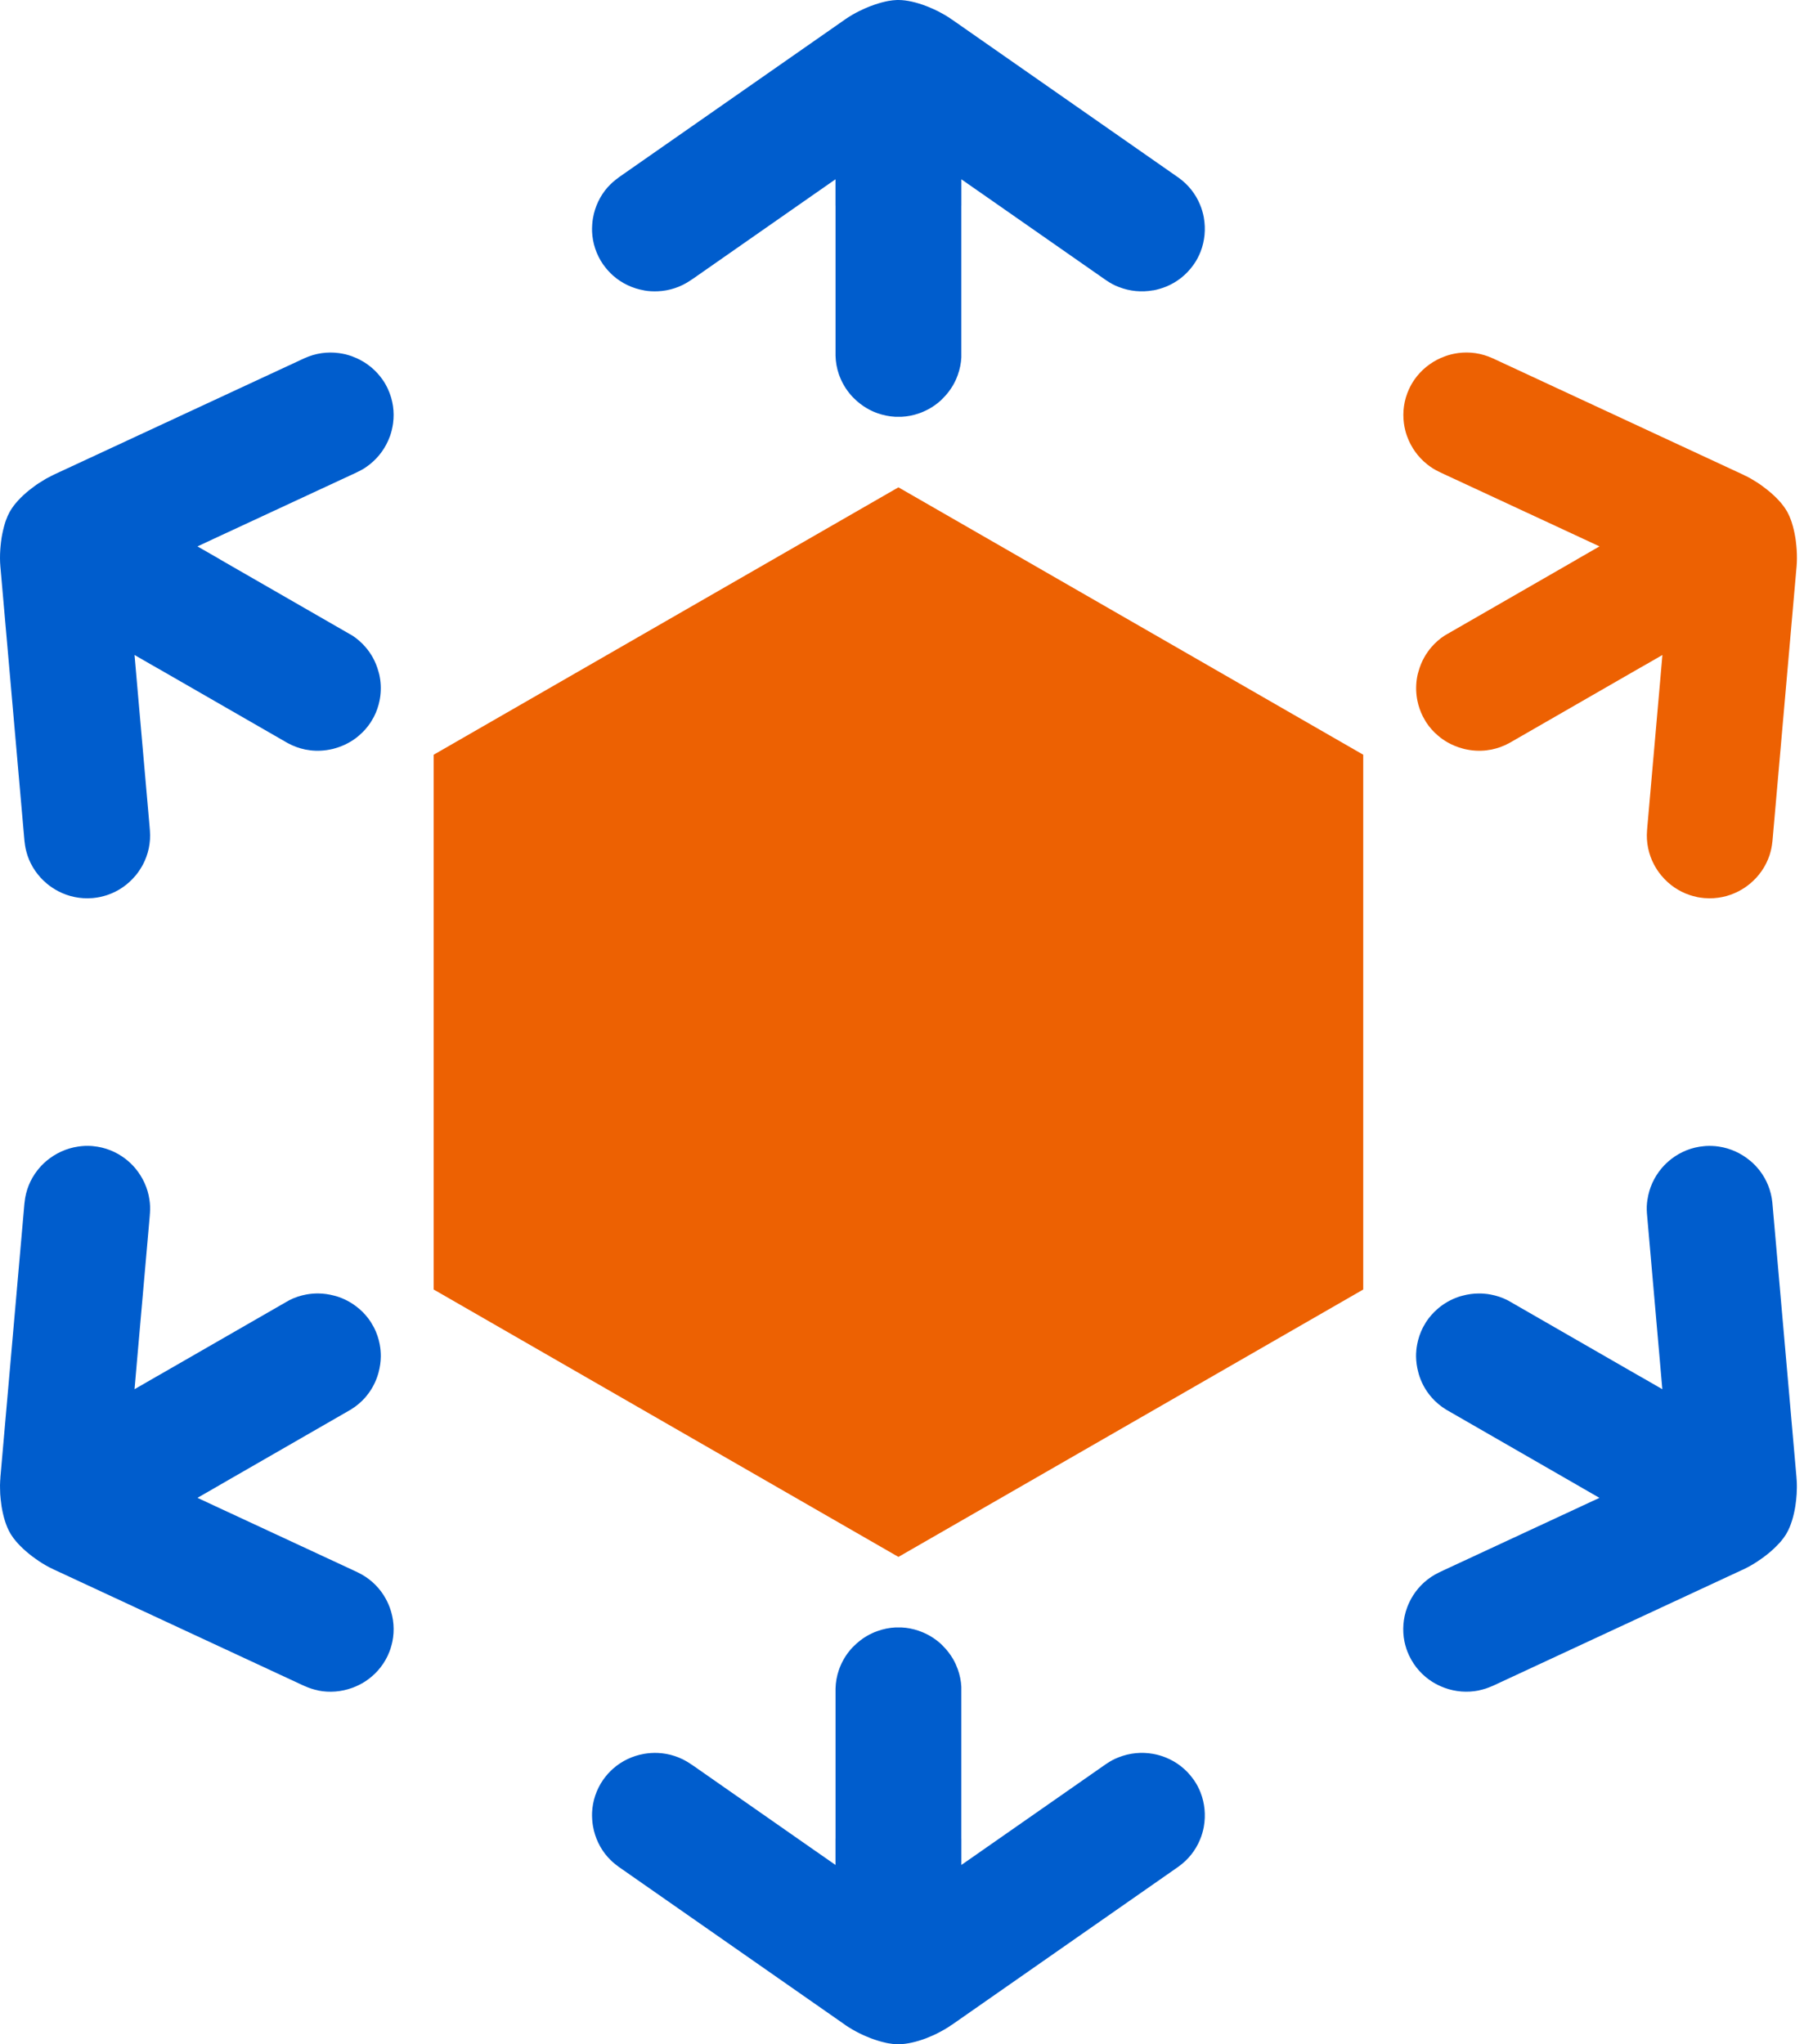
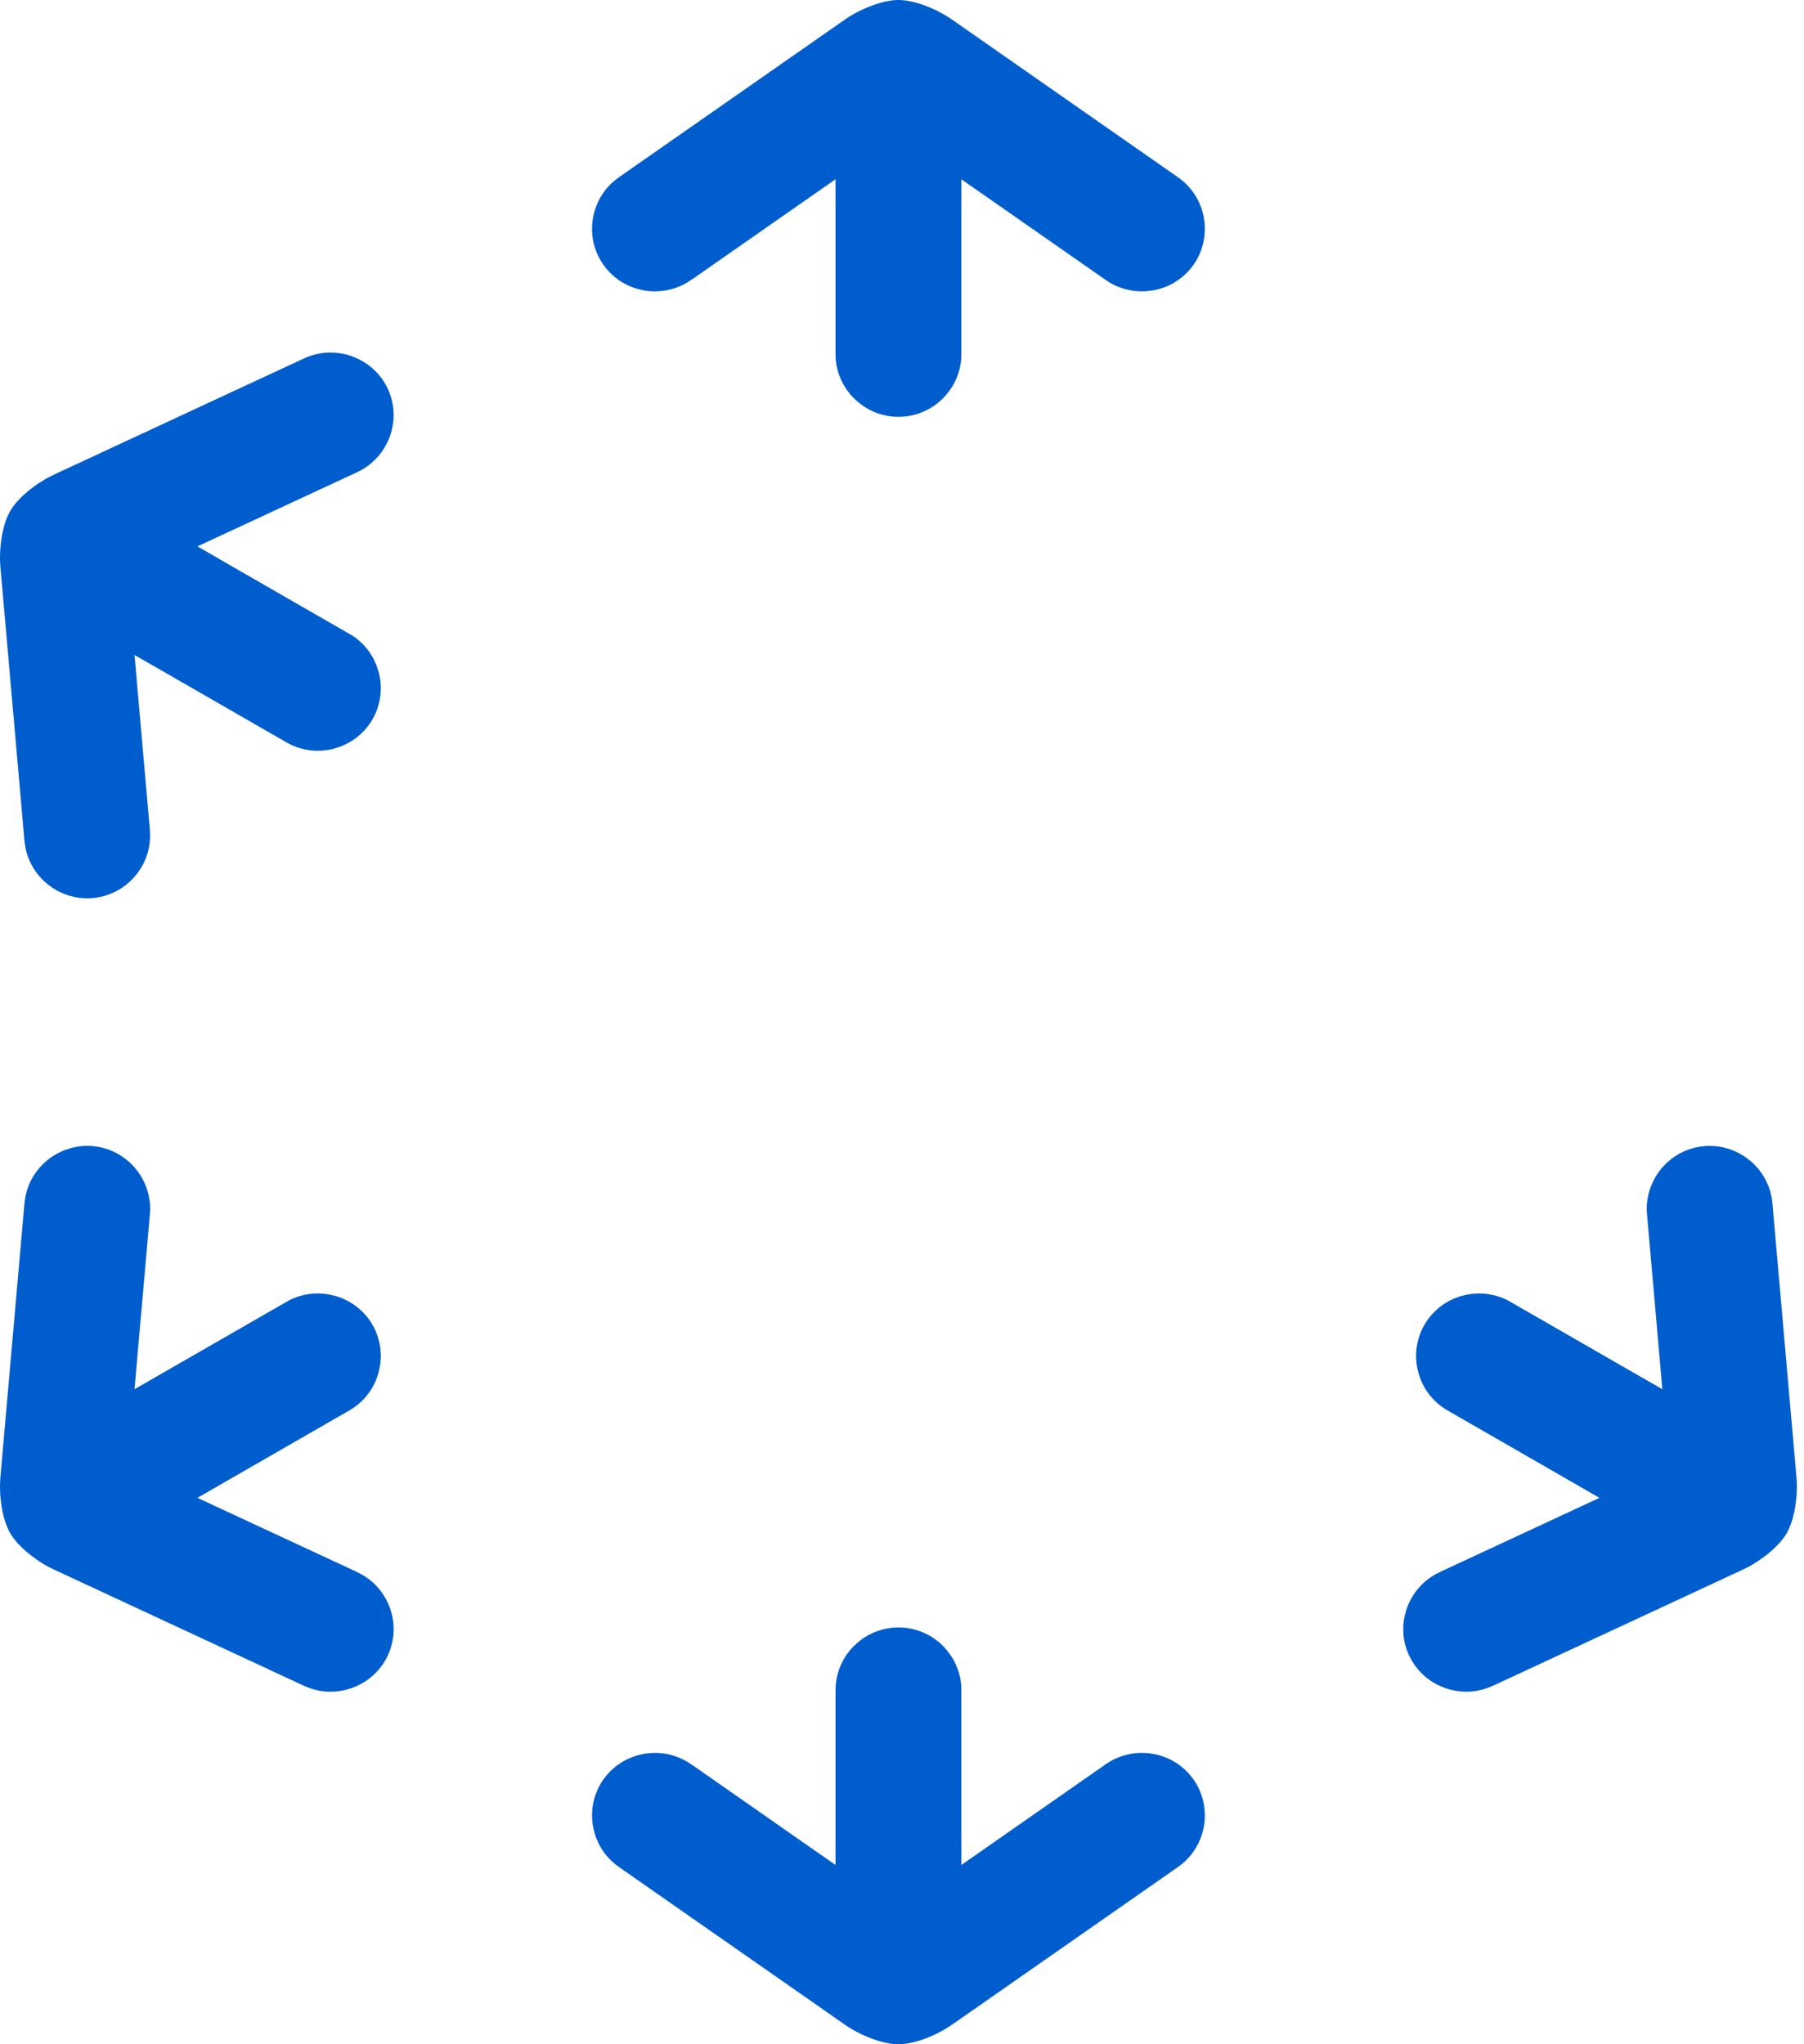
<svg xmlns="http://www.w3.org/2000/svg" width="45" height="51" viewBox="0 0 45 51" fill="none">
-   <path fill-rule="evenodd" clip-rule="evenodd" d="M22.411 12.158L28.208 15.493L34.005 18.829V25.5V32.171L28.208 35.507L22.411 38.842L16.615 35.507L10.818 32.171V25.5V18.829L16.615 15.493L22.411 12.158Z" fill="#ED6102" />
  <path fill-rule="evenodd" clip-rule="evenodd" d="M9.29 17.947L9.253 18.01L9.249 18.017C9.166 18.145 9.065 18.258 8.952 18.353C8.912 18.388 8.872 18.419 8.834 18.445L8.833 18.445C8.791 18.475 8.749 18.501 8.708 18.524C8.594 18.589 8.468 18.639 8.337 18.675L8.286 18.688C8.107 18.73 7.919 18.741 7.736 18.719L7.734 18.718C7.693 18.713 7.653 18.707 7.617 18.7C7.468 18.669 7.32 18.617 7.182 18.541L7.148 18.522L7.146 18.521L3.928 16.669L3.928 16.67L3.755 16.571L3.356 16.341L3.396 16.799L3.413 16.997L3.731 20.617L3.739 20.719C3.764 21.022 3.699 21.313 3.567 21.566C3.541 21.614 3.512 21.663 3.48 21.711C3.45 21.757 3.416 21.802 3.381 21.845L3.374 21.852C3.191 22.07 2.949 22.239 2.671 22.331C2.616 22.349 2.559 22.364 2.502 22.376L2.502 22.377C2.451 22.388 2.392 22.397 2.327 22.404L2.324 22.404L2.314 22.405L2.307 22.406L2.303 22.406C1.999 22.431 1.706 22.366 1.453 22.234C1.405 22.209 1.356 22.18 1.308 22.148C1.261 22.118 1.217 22.084 1.174 22.049L1.167 22.043C0.948 21.86 0.778 21.618 0.685 21.341L0.686 21.341C0.668 21.287 0.652 21.23 0.64 21.174C0.628 21.118 0.619 21.059 0.613 20.999L0.612 20.996L0.611 20.986L0.608 20.953L0.016 14.209L0.016 14.209L0.009 14.132C-0.002 14.004 -0.003 13.859 0.007 13.711L0.015 13.616L0.024 13.534L0.024 13.528L0.034 13.459L0.033 13.458L0.042 13.401C0.063 13.28 0.091 13.159 0.126 13.046H0.126L0.148 12.981C0.174 12.909 0.203 12.841 0.236 12.782L0.241 12.772L0.253 12.752L0.254 12.75C0.358 12.569 0.534 12.386 0.732 12.226C0.768 12.198 0.809 12.166 0.855 12.133L0.856 12.132C0.897 12.101 0.939 12.072 0.98 12.046L0.984 12.044C1.023 12.018 1.066 11.992 1.109 11.967L1.135 11.951L1.134 11.951L1.16 11.936L1.161 11.936C1.204 11.912 1.245 11.89 1.279 11.874L1.279 11.874L1.306 11.861L1.329 11.85L1.328 11.849L1.331 11.849L1.343 11.843L1.345 11.841L7.585 8.941V8.942L7.594 8.938L7.595 8.937C7.872 8.81 8.169 8.771 8.452 8.809C8.508 8.817 8.563 8.827 8.617 8.839C8.671 8.853 8.726 8.869 8.777 8.887L8.785 8.891C9.055 8.989 9.298 9.159 9.481 9.389C9.518 9.435 9.552 9.483 9.581 9.528C9.605 9.567 9.629 9.608 9.651 9.653L9.656 9.662L9.658 9.667L9.674 9.7L9.675 9.703L9.675 9.703L9.677 9.707C9.804 9.982 9.843 10.278 9.805 10.56C9.797 10.616 9.787 10.671 9.774 10.725L9.774 10.726C9.76 10.781 9.745 10.834 9.727 10.885L9.726 10.884L9.723 10.893C9.625 11.161 9.455 11.402 9.224 11.585L9.224 11.585C9.177 11.623 9.129 11.656 9.083 11.686C9.036 11.715 8.984 11.743 8.928 11.77L8.92 11.774L8.889 11.789L8.888 11.79L5.524 13.353L5.343 13.437L4.926 13.632L5.325 13.861L5.497 13.96L5.497 13.962L8.715 15.814L8.719 15.816L8.777 15.849L8.785 15.853C8.913 15.936 9.025 16.036 9.121 16.148C9.155 16.188 9.186 16.228 9.213 16.266L9.213 16.267C9.243 16.31 9.27 16.352 9.293 16.392C9.357 16.506 9.408 16.631 9.443 16.762L9.462 16.832C9.5 17.003 9.509 17.183 9.487 17.361C9.481 17.406 9.475 17.447 9.468 17.479C9.44 17.617 9.394 17.753 9.328 17.881L9.324 17.889L9.29 17.947ZM35.534 33.049L35.498 33.112L35.494 33.119C35.424 33.255 35.377 33.399 35.35 33.544C35.34 33.595 35.334 33.645 35.329 33.691L35.33 33.693C35.324 33.744 35.323 33.794 35.323 33.84C35.325 33.971 35.343 34.105 35.379 34.236L35.392 34.286C35.445 34.462 35.529 34.63 35.641 34.777L35.642 34.777C35.667 34.811 35.692 34.842 35.717 34.87C35.818 34.984 35.937 35.084 36.072 35.167L36.106 35.186L36.107 35.187L39.325 37.039L39.498 37.139L39.897 37.369L39.479 37.563L39.299 37.647L35.994 39.183L35.902 39.227C35.626 39.357 35.405 39.559 35.252 39.799C35.222 39.845 35.194 39.895 35.169 39.946C35.144 39.996 35.122 40.047 35.102 40.099L35.099 40.108C35.001 40.375 34.976 40.669 35.034 40.955C35.045 41.011 35.061 41.069 35.079 41.123L35.078 41.124C35.094 41.173 35.116 41.229 35.143 41.288L35.144 41.29L35.148 41.3L35.151 41.306L35.153 41.309C35.283 41.584 35.486 41.805 35.727 41.958C35.773 41.986 35.823 42.015 35.875 42.04C35.925 42.065 35.976 42.086 36.028 42.106L36.036 42.109C36.305 42.207 36.6 42.232 36.887 42.174L36.887 42.173C36.943 42.161 37 42.146 37.055 42.129C37.109 42.111 37.165 42.09 37.221 42.065L37.223 42.064L37.233 42.06L37.263 42.047L43.419 39.185L43.489 39.153C43.606 39.098 43.732 39.027 43.856 38.944L43.856 38.943L43.935 38.889L44.002 38.841L44.007 38.837L44.062 38.795L44.107 38.759C44.203 38.681 44.294 38.596 44.374 38.508L44.375 38.509L44.42 38.458C44.469 38.4 44.514 38.34 44.55 38.282L44.555 38.272L44.566 38.253L44.568 38.25C44.673 38.069 44.744 37.826 44.784 37.576C44.791 37.531 44.797 37.479 44.804 37.422L44.804 37.421C44.81 37.37 44.814 37.319 44.817 37.271L44.817 37.267C44.82 37.22 44.821 37.17 44.822 37.12L44.822 37.09L44.822 37.061V37.06C44.822 37.012 44.82 36.965 44.817 36.928L44.817 36.926L44.815 36.897L44.812 36.873L44.814 36.872L44.813 36.869L44.812 36.856V36.853L44.212 30.018L44.211 30.008L44.211 30.007C44.182 29.705 44.068 29.429 43.894 29.203C43.859 29.159 43.822 29.116 43.784 29.076C43.745 29.036 43.705 28.997 43.663 28.962L43.663 28.962L43.655 28.957C43.436 28.773 43.166 28.648 42.876 28.605C42.816 28.596 42.758 28.59 42.704 28.589C42.659 28.587 42.611 28.587 42.561 28.59L42.551 28.59L42.544 28.591L42.509 28.595L42.506 28.595H42.505L42.501 28.595C42.198 28.622 41.921 28.737 41.695 28.911C41.651 28.945 41.607 28.982 41.568 29.02L41.567 29.02C41.526 29.06 41.488 29.1 41.453 29.14L41.453 29.141L41.447 29.148C41.263 29.366 41.139 29.634 41.096 29.924L41.095 29.925C41.086 29.984 41.08 30.042 41.078 30.096C41.076 30.151 41.078 30.211 41.082 30.272L41.083 30.281L41.086 30.316L41.086 30.317L41.409 34.002L41.426 34.2L41.466 34.658L41.067 34.428L40.894 34.329L40.894 34.33L37.676 32.478L37.672 32.476L37.614 32.443L37.606 32.439C37.47 32.369 37.327 32.323 37.181 32.296C37.13 32.286 37.079 32.279 37.033 32.276H37.032C36.98 32.27 36.93 32.269 36.884 32.27C36.753 32.27 36.619 32.289 36.487 32.324L36.417 32.343C36.249 32.396 36.088 32.478 35.944 32.586C35.909 32.614 35.876 32.639 35.851 32.662C35.746 32.754 35.651 32.862 35.572 32.983L35.568 32.99L35.534 33.049ZM22.413 10.398H22.34H22.332C22.18 10.39 22.031 10.359 21.891 10.31C21.842 10.292 21.795 10.273 21.753 10.254L21.752 10.253C21.705 10.231 21.661 10.208 21.621 10.184C21.508 10.118 21.401 10.035 21.304 9.939L21.267 9.902C21.141 9.768 21.038 9.612 20.966 9.442V9.441C20.949 9.403 20.935 9.365 20.923 9.331C20.874 9.186 20.846 9.033 20.842 8.875V8.837V8.835V5.131H20.841V4.932V4.473L20.464 4.736L20.3 4.85L17.314 6.935L17.229 6.992C16.978 7.165 16.692 7.255 16.407 7.267C16.352 7.269 16.295 7.269 16.238 7.266C16.182 7.263 16.127 7.256 16.072 7.247V7.246L16.063 7.244C15.782 7.196 15.513 7.07 15.294 6.877L15.294 6.877C15.251 6.838 15.209 6.797 15.171 6.754H15.17C15.135 6.716 15.098 6.669 15.059 6.616L15.058 6.614L15.052 6.606L15.047 6.6L15.045 6.598C14.872 6.348 14.781 6.062 14.769 5.777C14.767 5.724 14.768 5.666 14.772 5.609C14.775 5.554 14.782 5.499 14.791 5.444L14.793 5.435C14.842 5.154 14.967 4.887 15.161 4.668L15.162 4.668C15.2 4.626 15.242 4.584 15.284 4.546C15.327 4.508 15.374 4.47 15.423 4.435L15.425 4.433L15.433 4.427L15.46 4.407L21.024 0.524L21.087 0.48C21.193 0.406 21.318 0.333 21.452 0.267L21.453 0.268L21.539 0.227L21.615 0.193L21.621 0.191L21.685 0.164L21.739 0.144C21.855 0.1 21.974 0.064 22.09 0.038L22.09 0.038L22.157 0.024C22.232 0.011 22.306 0.002 22.375 0H22.386H22.408H22.411C22.621 0 22.868 0.06 23.105 0.151C23.148 0.167 23.196 0.187 23.248 0.211H23.249C23.297 0.231 23.343 0.253 23.386 0.275L23.39 0.276C23.432 0.297 23.476 0.322 23.519 0.346L23.546 0.361L23.571 0.375L23.572 0.376C23.614 0.4 23.654 0.425 23.686 0.446V0.447L23.71 0.464L23.73 0.478L23.731 0.477L23.733 0.479L23.744 0.487L23.747 0.488L29.386 4.424L29.394 4.429L29.395 4.43C29.643 4.606 29.826 4.842 29.934 5.105C29.956 5.157 29.975 5.21 29.99 5.263C30.006 5.317 30.019 5.372 30.029 5.425L30.028 5.425L30.03 5.435C30.079 5.716 30.053 6.011 29.946 6.284C29.924 6.339 29.899 6.392 29.874 6.44C29.853 6.48 29.829 6.522 29.801 6.563L29.796 6.571L29.792 6.576L29.772 6.605L29.77 6.608L29.769 6.609L29.767 6.612C29.591 6.86 29.354 7.042 29.09 7.15C29.038 7.171 28.984 7.19 28.931 7.205H28.931C28.876 7.222 28.822 7.235 28.769 7.244L28.769 7.243L28.759 7.244C28.478 7.294 28.183 7.268 27.909 7.16H27.908C27.852 7.139 27.799 7.115 27.751 7.089C27.702 7.063 27.651 7.032 27.6 6.997L27.6 6.998L27.592 6.992L27.564 6.972L27.563 6.972L24.522 4.85L24.359 4.737L23.981 4.473V4.932V5.131H23.98V8.835V8.839V8.906V8.915C23.973 9.067 23.941 9.214 23.892 9.353C23.874 9.402 23.855 9.449 23.836 9.491L23.835 9.492C23.813 9.539 23.79 9.583 23.766 9.623C23.7 9.735 23.616 9.842 23.52 9.938L23.469 9.989C23.338 10.108 23.187 10.206 23.021 10.275C22.979 10.293 22.941 10.308 22.909 10.318C22.776 10.363 22.635 10.391 22.49 10.398H22.482L22.413 10.398ZM22.413 40.602H22.34H22.332C22.18 40.61 22.031 40.641 21.891 40.691C21.842 40.708 21.795 40.727 21.753 40.747L21.752 40.748C21.705 40.769 21.661 40.793 21.621 40.816C21.508 40.882 21.401 40.966 21.304 41.062L21.267 41.098C21.141 41.232 21.038 41.388 20.966 41.558V41.559C20.949 41.597 20.935 41.635 20.923 41.67C20.874 41.814 20.846 41.968 20.842 42.125V42.164V42.166V45.869H20.841V46.068V46.527L20.464 46.264L20.3 46.15L17.314 44.065L17.229 44.008C16.978 43.835 16.692 43.745 16.407 43.733C16.352 43.731 16.295 43.731 16.238 43.735C16.182 43.739 16.127 43.745 16.072 43.754L16.063 43.756C15.782 43.805 15.513 43.93 15.294 44.124L15.294 44.124C15.251 44.162 15.209 44.204 15.171 44.246H15.17C15.135 44.285 15.098 44.331 15.059 44.384L15.058 44.386L15.052 44.395L15.047 44.401L15.045 44.403C14.872 44.653 14.781 44.938 14.769 45.223C14.767 45.277 14.768 45.334 14.772 45.392C14.775 45.447 14.782 45.502 14.791 45.556L14.793 45.566C14.842 45.846 14.967 46.114 15.161 46.332C15.2 46.375 15.242 46.417 15.284 46.455C15.327 46.493 15.374 46.531 15.423 46.566L15.425 46.568L15.433 46.574L15.46 46.593L21.024 50.476L21.087 50.521C21.193 50.594 21.318 50.667 21.452 50.733L21.539 50.774L21.615 50.807L21.621 50.809L21.685 50.836L21.739 50.857C21.855 50.9 21.974 50.937 22.09 50.962L22.09 50.963L22.157 50.976C22.232 50.99 22.306 50.998 22.375 51H22.386H22.408H22.411C22.621 51 22.868 50.94 23.105 50.85C23.148 50.833 23.196 50.813 23.248 50.79H23.249C23.297 50.77 23.343 50.747 23.386 50.726L23.39 50.723C23.432 50.703 23.476 50.678 23.519 50.654L23.546 50.639L23.546 50.64L23.571 50.625L23.572 50.624C23.614 50.599 23.654 50.575 23.686 50.554V50.553L23.71 50.536L23.73 50.522L23.731 50.523L23.733 50.522L23.744 50.514L23.747 50.513L29.386 46.577L29.394 46.571L29.395 46.57C29.643 46.395 29.826 46.158 29.934 45.895C29.956 45.843 29.975 45.79 29.99 45.737C30.006 45.683 30.019 45.628 30.029 45.575L30.028 45.575L30.03 45.566C30.079 45.285 30.053 44.99 29.946 44.717C29.924 44.661 29.899 44.608 29.874 44.56C29.853 44.52 29.829 44.479 29.801 44.438L29.796 44.429L29.792 44.423L29.772 44.395L29.77 44.392L29.769 44.392L29.767 44.389C29.591 44.141 29.354 43.959 29.09 43.851C29.038 43.83 28.984 43.81 28.931 43.795H28.931C28.876 43.779 28.822 43.766 28.769 43.757L28.769 43.757L28.759 43.755C28.478 43.706 28.183 43.732 27.909 43.84H27.908C27.852 43.862 27.799 43.886 27.751 43.911C27.702 43.937 27.651 43.968 27.6 44.003L27.592 44.008L27.564 44.027L27.563 44.028L24.522 46.15L24.359 46.264L23.981 46.527V46.068V45.869H23.98V42.166V42.161V42.094V42.085C23.973 41.933 23.941 41.786 23.892 41.647C23.874 41.598 23.855 41.551 23.836 41.509L23.835 41.508C23.813 41.461 23.79 41.417 23.766 41.377C23.7 41.265 23.616 41.158 23.52 41.062L23.469 41.011C23.338 40.892 23.187 40.795 23.021 40.725C22.979 40.707 22.941 40.693 22.909 40.682C22.776 40.637 22.635 40.609 22.49 40.602H22.482L22.413 40.602ZM9.288 33.049L9.325 33.112L9.329 33.119C9.398 33.255 9.446 33.399 9.473 33.544C9.482 33.595 9.489 33.645 9.493 33.691L9.493 33.693C9.498 33.744 9.499 33.794 9.499 33.84C9.498 33.971 9.479 34.105 9.444 34.236L9.43 34.286C9.377 34.462 9.293 34.63 9.181 34.777L9.18 34.777C9.156 34.811 9.13 34.842 9.106 34.87C9.005 34.984 8.885 35.084 8.75 35.167L8.717 35.186L8.715 35.187L5.497 37.039L5.498 37.039L5.325 37.139L4.926 37.368L5.343 37.563L5.524 37.647L8.829 39.183L8.921 39.227C9.197 39.357 9.418 39.559 9.571 39.799C9.6 39.845 9.628 39.895 9.654 39.946C9.679 39.996 9.7 40.047 9.72 40.099L9.723 40.107C9.821 40.375 9.847 40.669 9.788 40.955L9.788 40.955C9.776 41.011 9.761 41.069 9.743 41.123L9.744 41.124C9.728 41.173 9.706 41.229 9.679 41.288L9.678 41.291L9.674 41.3L9.671 41.307L9.67 41.31C9.539 41.585 9.336 41.805 9.095 41.958C9.049 41.987 8.999 42.015 8.947 42.04C8.898 42.065 8.846 42.087 8.795 42.106L8.786 42.109C8.517 42.207 8.222 42.233 7.935 42.175V42.173C7.879 42.162 7.822 42.147 7.767 42.129C7.713 42.112 7.657 42.09 7.602 42.065L7.599 42.064L7.59 42.059L7.56 42.047L1.404 39.185L1.333 39.152C1.216 39.098 1.09 39.027 0.966 38.944L0.888 38.889L0.82 38.84L0.815 38.837L0.76 38.794L0.715 38.758C0.62 38.68 0.528 38.596 0.448 38.508L0.448 38.508L0.403 38.457C0.353 38.399 0.308 38.339 0.273 38.281L0.267 38.271L0.256 38.252L0.254 38.249C0.149 38.069 0.078 37.825 0.038 37.575C0.031 37.53 0.025 37.479 0.019 37.422L0.018 37.421C0.012 37.37 0.008 37.319 0.005 37.27L0.005 37.266C0.002 37.219 0.002 37.17 0.001 37.12L0.001 37.09L0 37.06L0 37.059C0.001 37.011 0.003 36.964 0.005 36.927L0.006 36.926L0.008 36.897L0.01 36.872H0.009L0.009 36.869L0.01 36.856V36.853L0.61 30.017L0.612 30.007V30.006C0.64 29.704 0.754 29.428 0.929 29.203C0.963 29.159 1 29.115 1.038 29.076C1.077 29.035 1.118 28.997 1.159 28.962L1.16 28.962L1.167 28.956C1.387 28.773 1.656 28.648 1.947 28.605C2.006 28.596 2.064 28.59 2.119 28.588C2.164 28.587 2.212 28.586 2.262 28.589L2.272 28.59L2.278 28.59L2.314 28.593L2.317 28.594H2.318L2.321 28.594C2.624 28.622 2.901 28.736 3.127 28.91C3.172 28.944 3.215 28.981 3.255 29.019L3.255 29.019C3.296 29.059 3.335 29.099 3.369 29.139L3.369 29.14L3.375 29.147C3.558 29.366 3.684 29.634 3.727 29.923L3.727 29.924C3.736 29.984 3.742 30.041 3.744 30.096C3.746 30.151 3.744 30.21 3.74 30.272L3.739 30.281L3.736 30.315L3.737 30.317L3.413 34.002L3.396 34.2L3.356 34.658L3.755 34.428L3.928 34.328L3.928 34.329L7.146 32.478L7.15 32.476L7.208 32.443L7.216 32.438C7.352 32.368 7.495 32.322 7.641 32.295C7.692 32.286 7.743 32.279 7.789 32.275H7.79C7.841 32.27 7.891 32.269 7.938 32.269C8.069 32.27 8.203 32.289 8.335 32.324L8.405 32.343C8.573 32.396 8.734 32.478 8.877 32.586C8.913 32.614 8.945 32.639 8.971 32.661C9.076 32.754 9.171 32.861 9.25 32.983L9.254 32.99L9.288 33.049Z" fill="#005DCD" />
-   <path fill-rule="evenodd" clip-rule="evenodd" d="M35.533 17.947L35.57 18.01L35.574 18.017C35.657 18.145 35.758 18.258 35.871 18.353C35.911 18.387 35.95 18.418 35.989 18.445L35.99 18.445C36.032 18.475 36.075 18.501 36.115 18.524C36.229 18.588 36.355 18.64 36.487 18.675L36.537 18.688C36.716 18.73 36.904 18.741 37.088 18.719L37.089 18.718C37.13 18.713 37.17 18.707 37.206 18.7C37.356 18.669 37.503 18.617 37.642 18.541L37.676 18.522L37.678 18.521L40.896 16.669L41.069 16.571L41.468 16.341L41.428 16.799L41.411 16.997L41.093 20.617L41.085 20.719C41.06 21.022 41.125 21.314 41.257 21.566C41.283 21.614 41.312 21.663 41.343 21.711C41.374 21.757 41.408 21.802 41.443 21.844L41.449 21.851C41.632 22.07 41.875 22.239 42.153 22.331C42.208 22.349 42.265 22.364 42.321 22.376L42.322 22.378C42.372 22.389 42.431 22.397 42.497 22.404L42.5 22.404L42.51 22.405L42.517 22.406L42.521 22.406C42.825 22.431 43.118 22.366 43.371 22.234C43.419 22.209 43.468 22.18 43.517 22.148C43.563 22.117 43.607 22.084 43.65 22.049L43.657 22.043C43.877 21.86 44.046 21.618 44.139 21.341C44.157 21.287 44.172 21.23 44.184 21.174C44.196 21.118 44.205 21.059 44.211 20.999L44.212 20.996L44.213 20.986L44.216 20.954L44.808 14.21L44.808 14.209L44.815 14.133C44.826 14.004 44.827 13.86 44.817 13.711L44.809 13.616L44.8 13.534L44.8 13.528L44.791 13.459L44.782 13.402C44.762 13.28 44.734 13.159 44.698 13.046H44.699L44.677 12.982C44.651 12.909 44.621 12.841 44.589 12.782L44.584 12.772L44.572 12.752L44.571 12.75C44.466 12.569 44.291 12.386 44.093 12.227C44.058 12.198 44.016 12.167 43.97 12.133L43.969 12.132C43.928 12.101 43.886 12.072 43.845 12.045L43.841 12.043L43.841 12.043C43.802 12.018 43.759 11.992 43.716 11.966L43.69 11.951L43.691 11.95L43.665 11.936L43.664 11.935C43.622 11.912 43.58 11.889 43.547 11.873L43.545 11.874L43.519 11.861L43.496 11.85L43.497 11.849L43.495 11.848L43.482 11.842L43.48 11.841L37.24 8.941L37.24 8.942L37.231 8.937L37.23 8.937C36.953 8.81 36.657 8.77 36.374 8.808C36.318 8.816 36.262 8.826 36.209 8.839C36.154 8.853 36.1 8.868 36.049 8.887L36.049 8.888L36.04 8.891C35.771 8.988 35.528 9.159 35.344 9.388C35.307 9.435 35.273 9.482 35.244 9.528C35.22 9.567 35.196 9.608 35.174 9.652L35.169 9.662L35.167 9.667L35.152 9.699L35.151 9.702L35.15 9.702L35.148 9.706C35.021 9.981 34.982 10.277 35.02 10.56C35.027 10.616 35.038 10.671 35.051 10.724L35.051 10.725C35.064 10.78 35.08 10.834 35.098 10.883L35.099 10.883L35.102 10.892C35.2 11.16 35.37 11.402 35.6 11.584L35.6 11.585C35.648 11.622 35.695 11.656 35.741 11.685C35.788 11.714 35.841 11.743 35.897 11.77L35.904 11.774L35.936 11.788L35.937 11.79L39.301 13.353L39.481 13.437L39.899 13.631L39.5 13.861L39.327 13.96L39.328 13.961L36.11 15.813L36.106 15.815L36.048 15.849L36.04 15.853C35.911 15.936 35.8 16.036 35.703 16.148C35.669 16.188 35.638 16.228 35.612 16.266L35.612 16.267C35.581 16.309 35.555 16.352 35.532 16.392C35.467 16.505 35.416 16.631 35.381 16.762L35.362 16.831C35.324 17.003 35.315 17.183 35.337 17.361C35.343 17.406 35.349 17.447 35.356 17.479C35.384 17.617 35.43 17.752 35.496 17.881L35.501 17.888L35.533 17.947Z" fill="#ED6102" />
</svg>